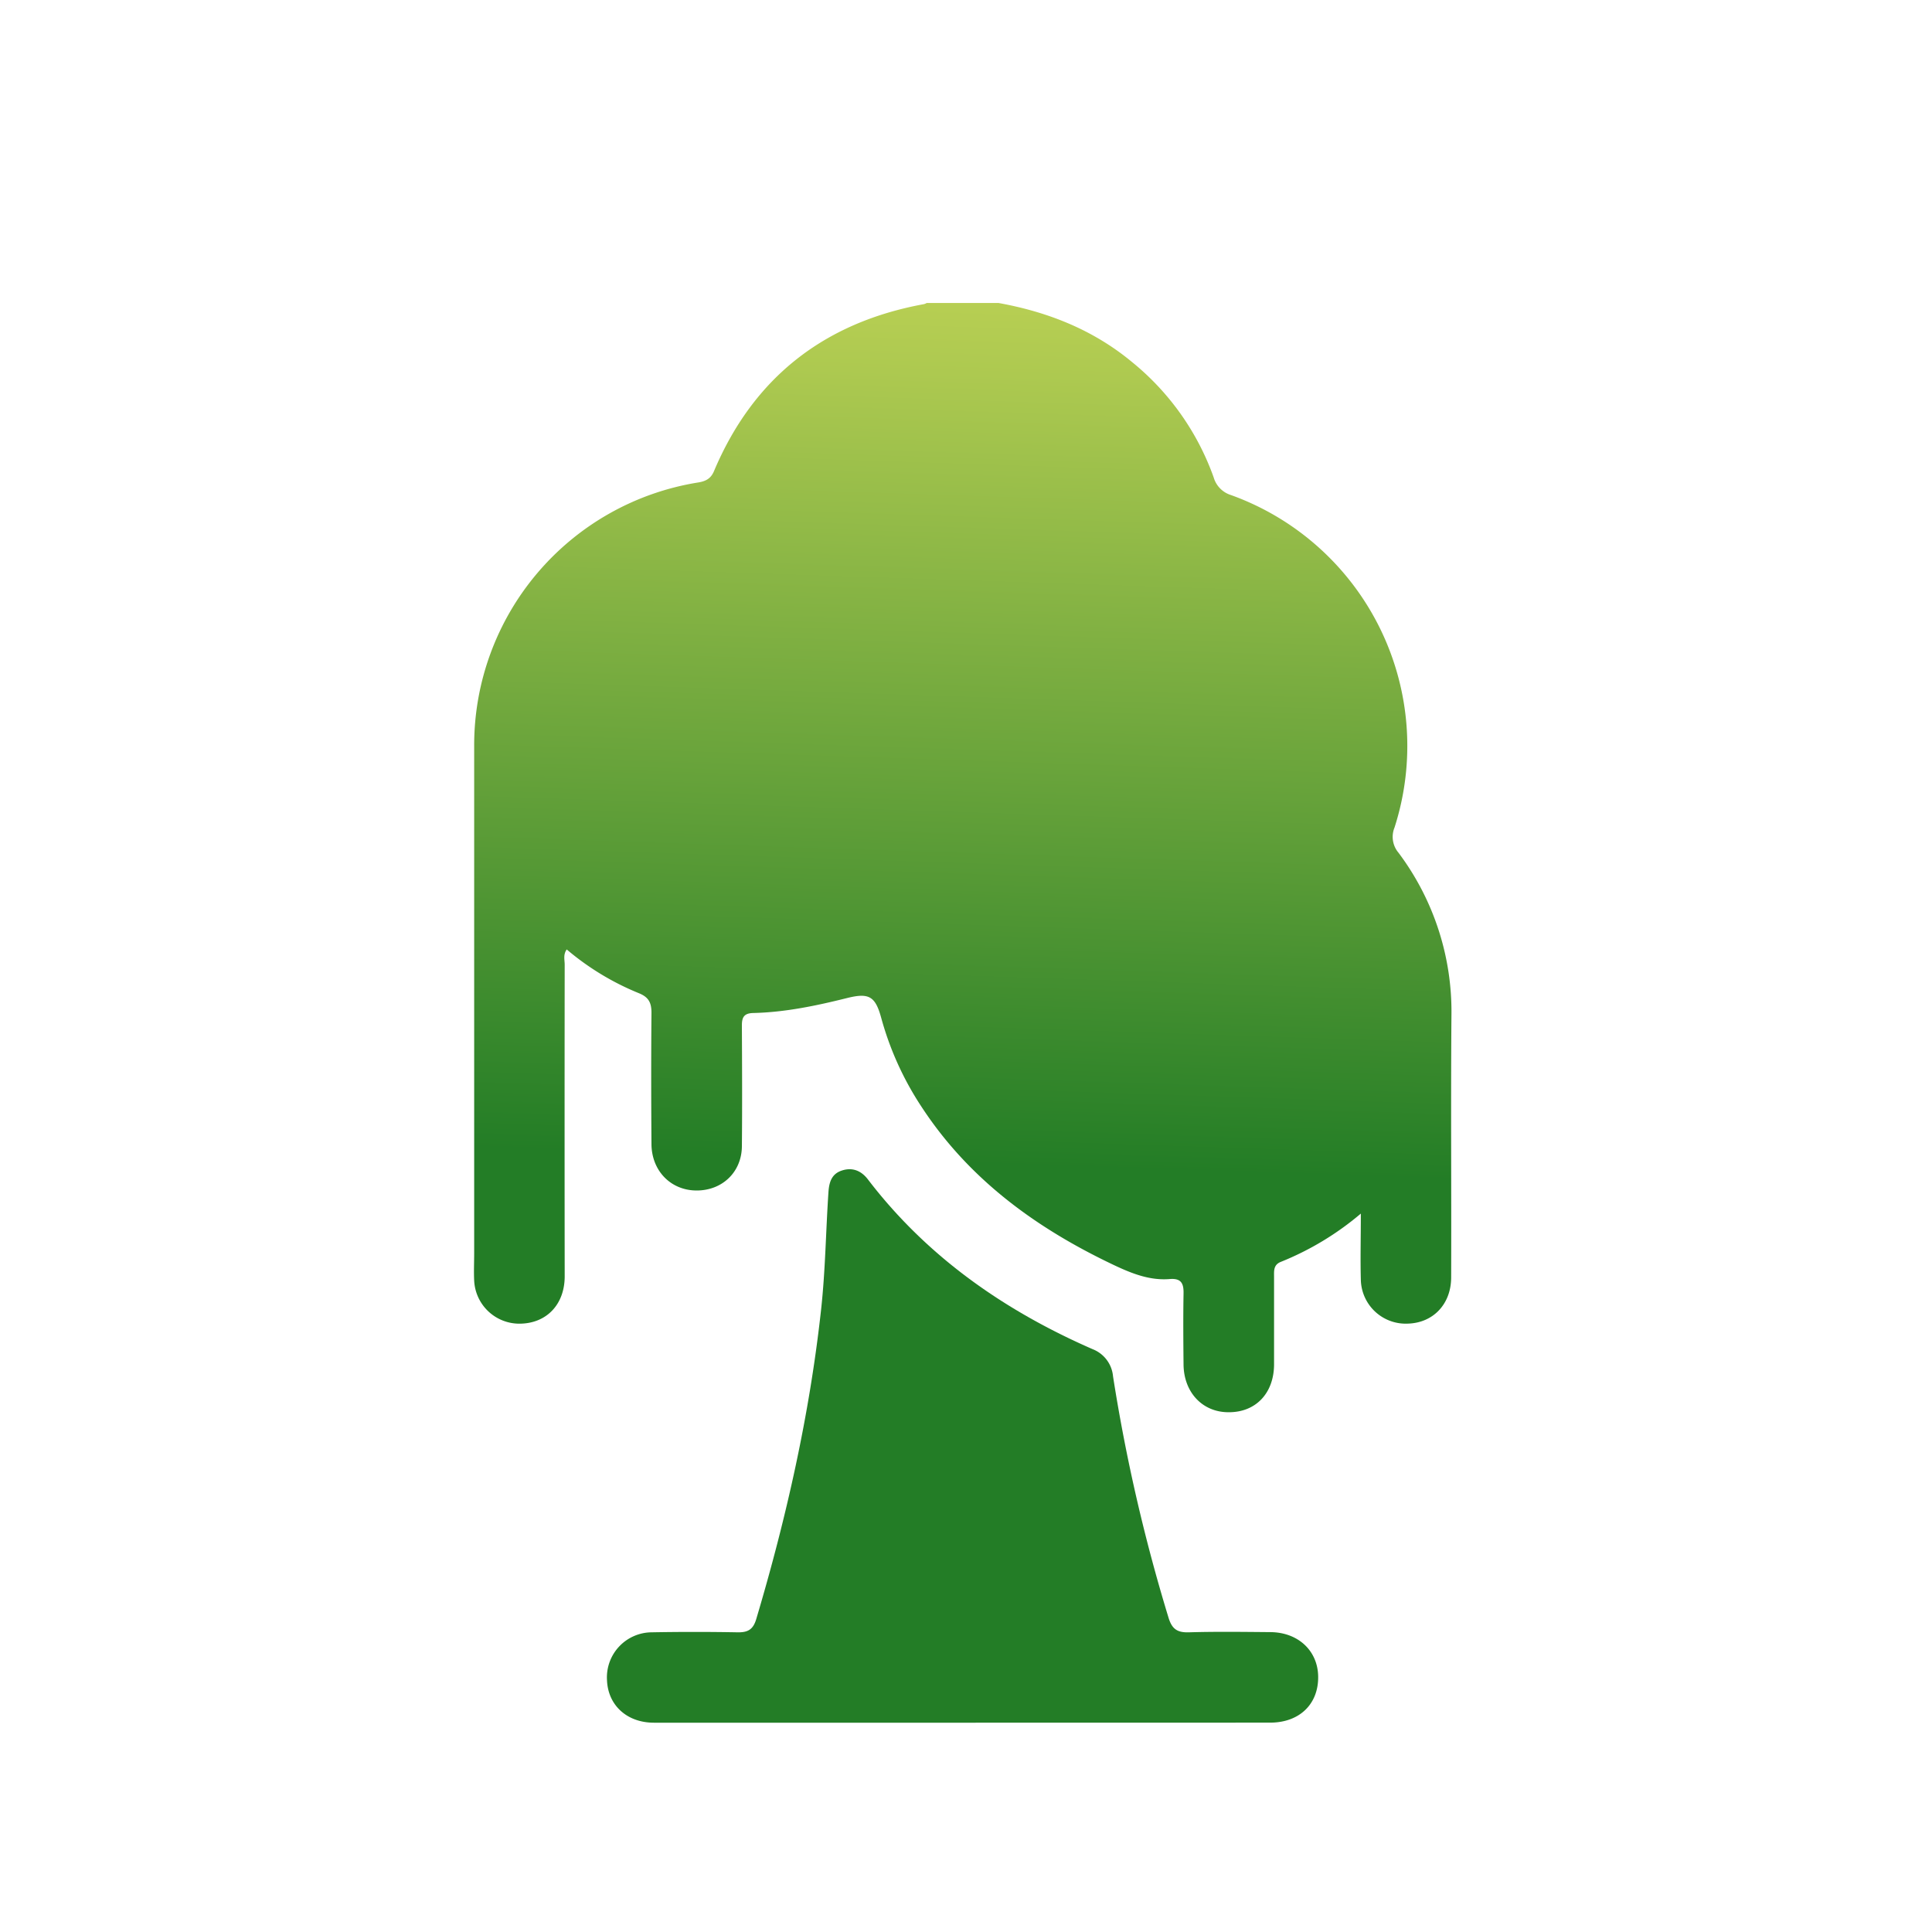
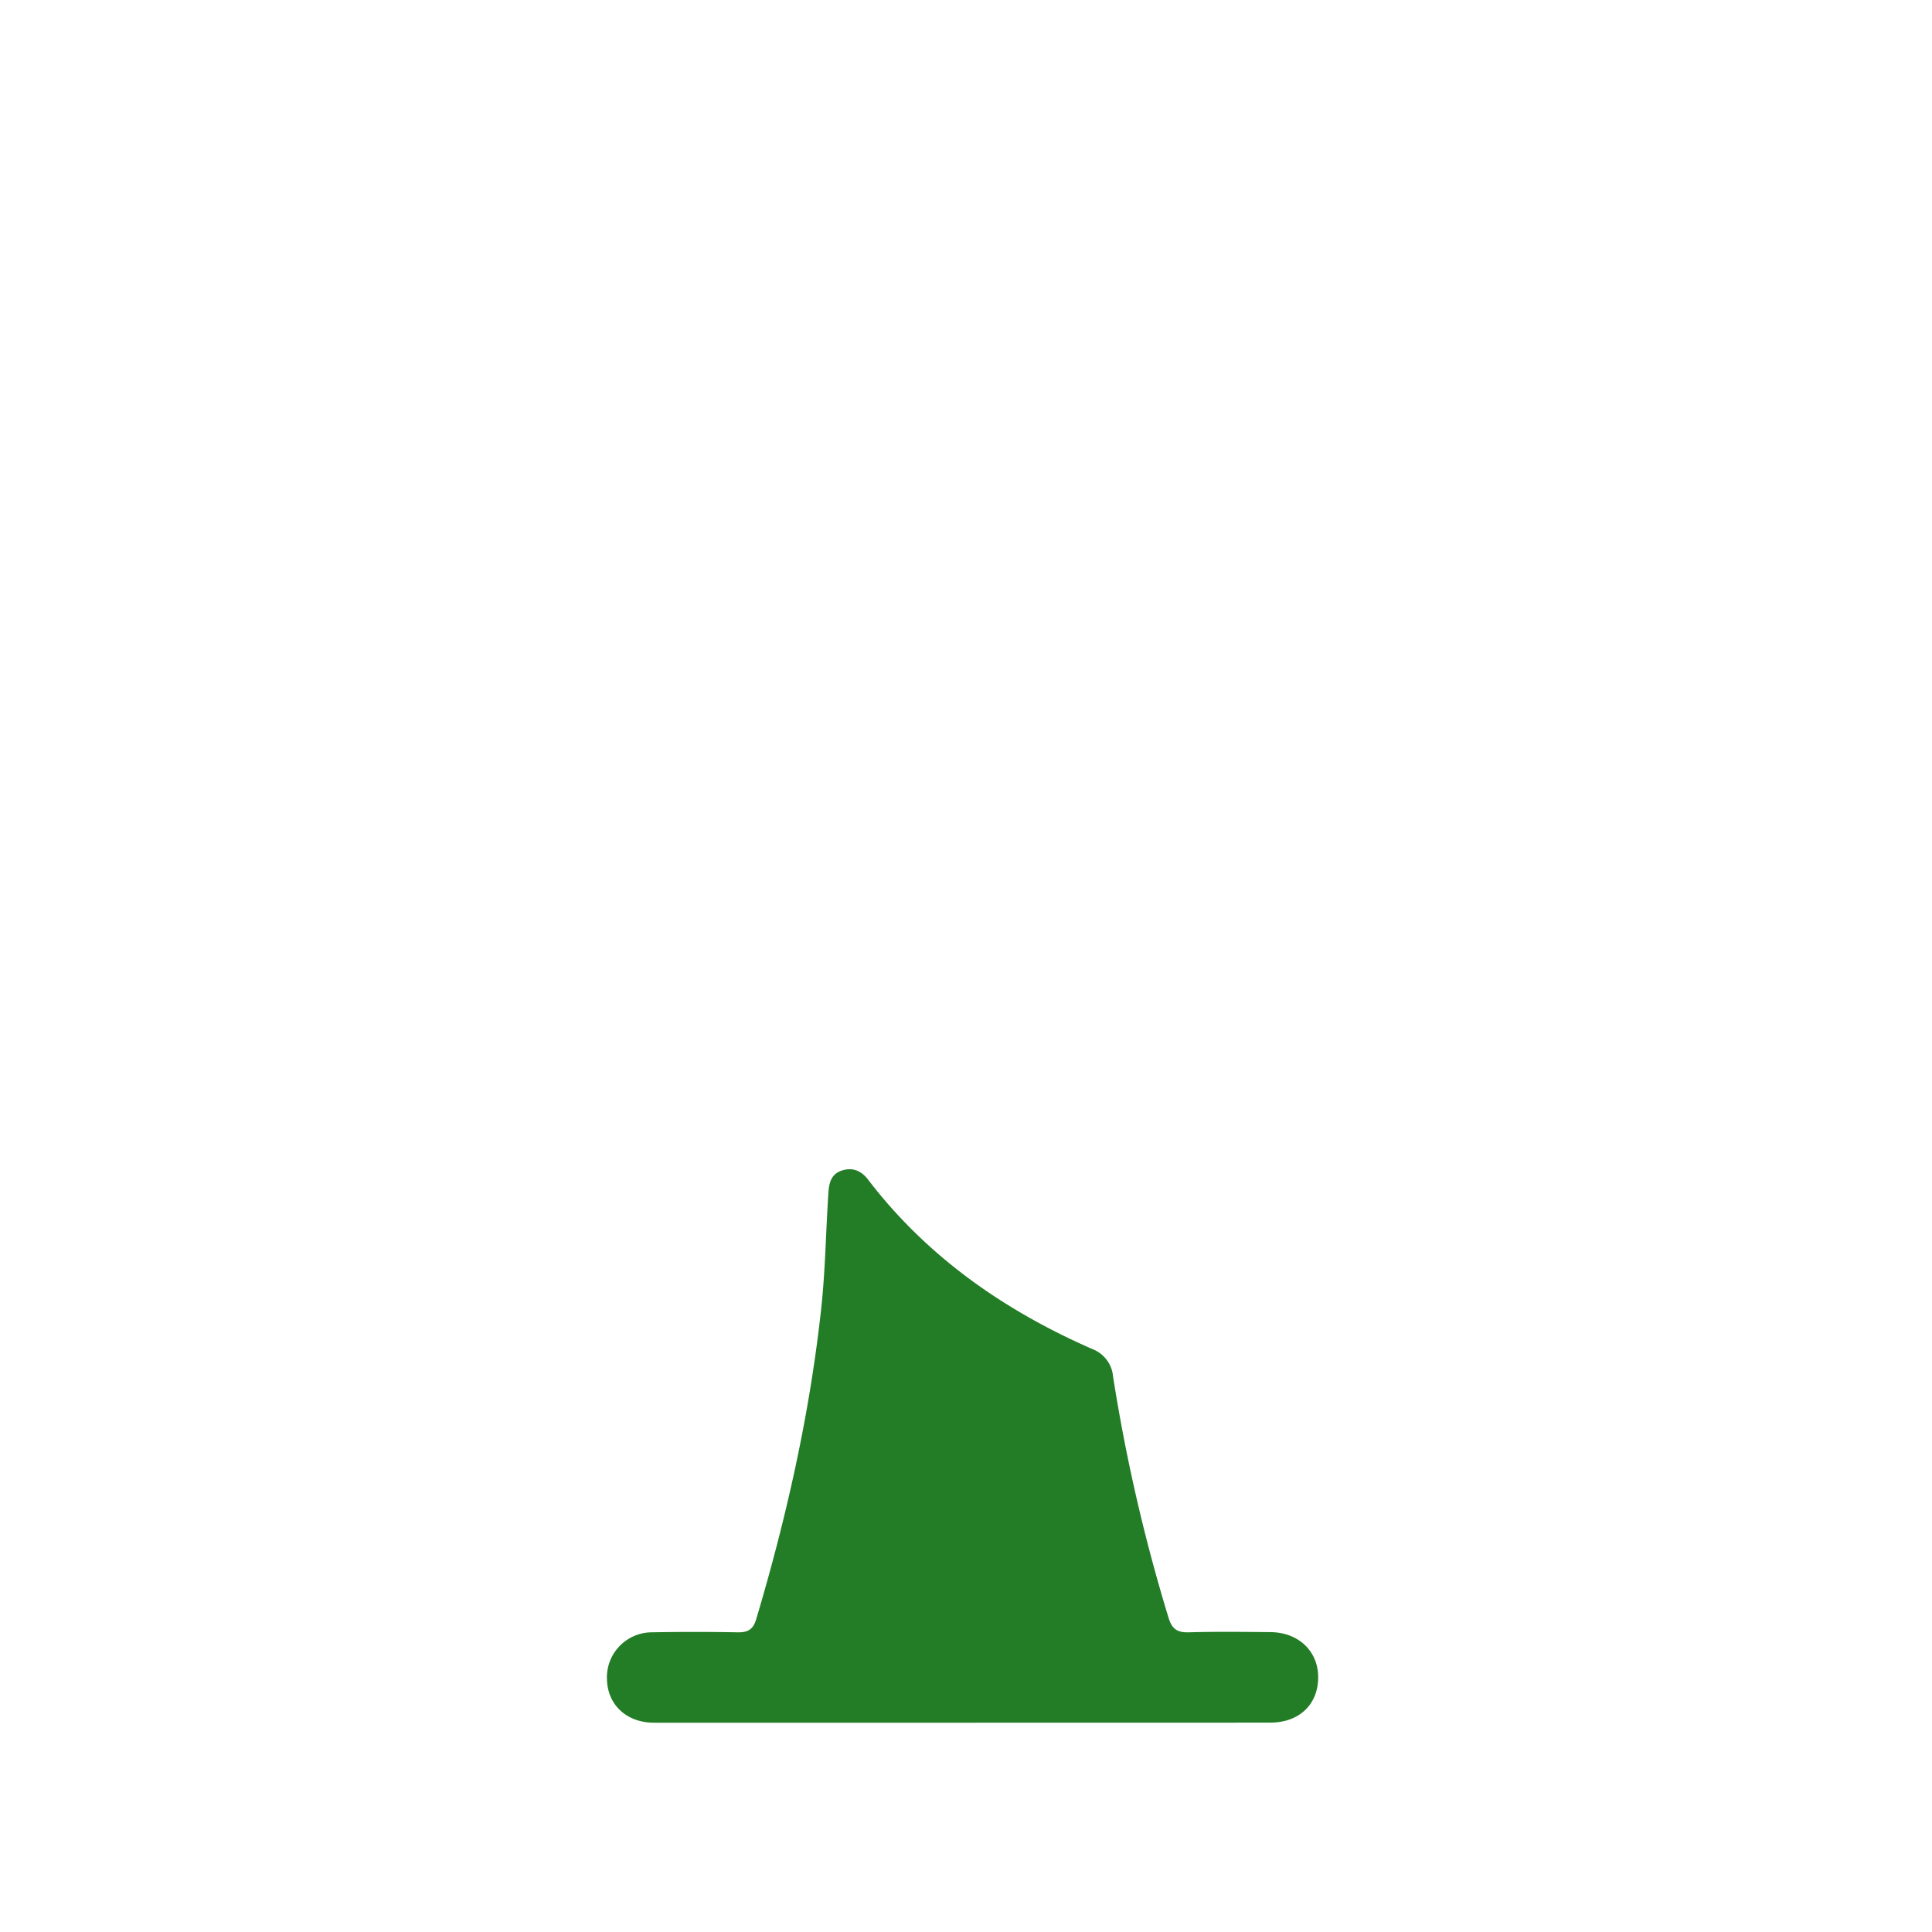
<svg xmlns="http://www.w3.org/2000/svg" xmlns:xlink="http://www.w3.org/1999/xlink" id="Layer_1" data-name="Layer 1" viewBox="0 0 600 600">
  <defs>
    <style>.cls-1{fill:url(#linear-gradient);}.cls-2{fill:url(#linear-gradient-2);}</style>
    <linearGradient id="linear-gradient" x1="307.56" y1="54.01" x2="295.4" y2="420.07" gradientUnits="userSpaceOnUse">
      <stop offset="0" stop-color="#c9d858" />
      <stop offset="0.17" stop-color="#adc950" />
      <stop offset="0.52" stop-color="#66a23a" />
      <stop offset="0.84" stop-color="#237d26" />
    </linearGradient>
    <linearGradient id="linear-gradient-2" x1="314.45" y1="54.23" x2="302.29" y2="420.3" xlink:href="#linear-gradient" />
  </defs>
-   <path class="cls-1" d="M310.13,94.1c15.34,2.78,29.43,8.34,41.55,18.43a81.21,81.21,0,0,1,25.24,35.74,8.08,8.08,0,0,0,5.36,5.47A82.81,82.81,0,0,1,433.08,257a7.62,7.62,0,0,0,1.22,7.8,82.22,82.22,0,0,1,16.46,50.57c-.22,27.11,0,54.21-.09,81.32,0,8.3-5.57,14.13-13.4,14.37a13.94,13.94,0,0,1-14.65-13.66c-.18-6.53,0-13.07,0-20.51a90.56,90.56,0,0,1-24.86,15c-2.32.93-2.09,2.81-2.09,4.66,0,9,0,18.07,0,27.1s-5.69,15-14.16,14.93c-8.06,0-13.87-6.16-13.95-14.83-.07-7.31-.13-14.63,0-21.94.08-3.19-.68-4.88-4.28-4.59-6.21.51-11.79-1.72-17.3-4.32-24.14-11.44-45.14-26.66-59.94-49.4a96,96,0,0,1-12.35-27.32c-1.83-6.76-3.79-7.92-10.54-6.25-9.61,2.4-19.28,4.44-29.22,4.67-3,.07-3.55,1.46-3.53,4,.06,12.48.12,25,0,37.43-.09,8-6.11,13.71-14.08,13.69s-13.92-6.07-14-14.36c-.1-13.62-.12-27.24,0-40.87,0-3.18-.94-4.87-4-6.08A82.82,82.82,0,0,1,176,294.86c-1.15,1.62-.63,3.24-.63,4.72q-.06,48.41,0,96.8c0,8.78-5.69,14.66-14,14.7a14.05,14.05,0,0,1-14.11-13.35c-.14-2.86,0-5.74,0-8.61q0-78.72,0-157.46a82.63,82.63,0,0,1,69.6-81.83c2.34-.39,3.9-1.2,4.87-3.5C234,117.23,256,100.11,287,94.44a3.55,3.55,0,0,0,.78-.34Z" />
  <path class="cls-2" d="M299,535q-48,0-95.9,0c-8.4,0-14.27-5.41-14.59-13.17a14,14,0,0,1,13.84-14.9q13.32-.24,26.66,0c3.19.06,4.86-.8,5.84-4.08,9.38-31.5,16.56-63.43,20.15-96.15,1.33-12.13,1.47-24.29,2.28-36.43.21-3.16,1-5.73,4.2-6.76s5.9,0,8,2.69C287.85,390.27,311.87,407,339.33,419a10,10,0,0,1,6.33,8.41,544.8,544.8,0,0,0,17.21,74.89c1.06,3.54,2.66,4.74,6.31,4.63,8.45-.25,16.91-.13,25.37-.06,8.68.07,14.79,5.87,14.82,13.94.05,8.47-5.85,14.16-14.9,14.17Q346.73,535,299,535Z" />
</svg>